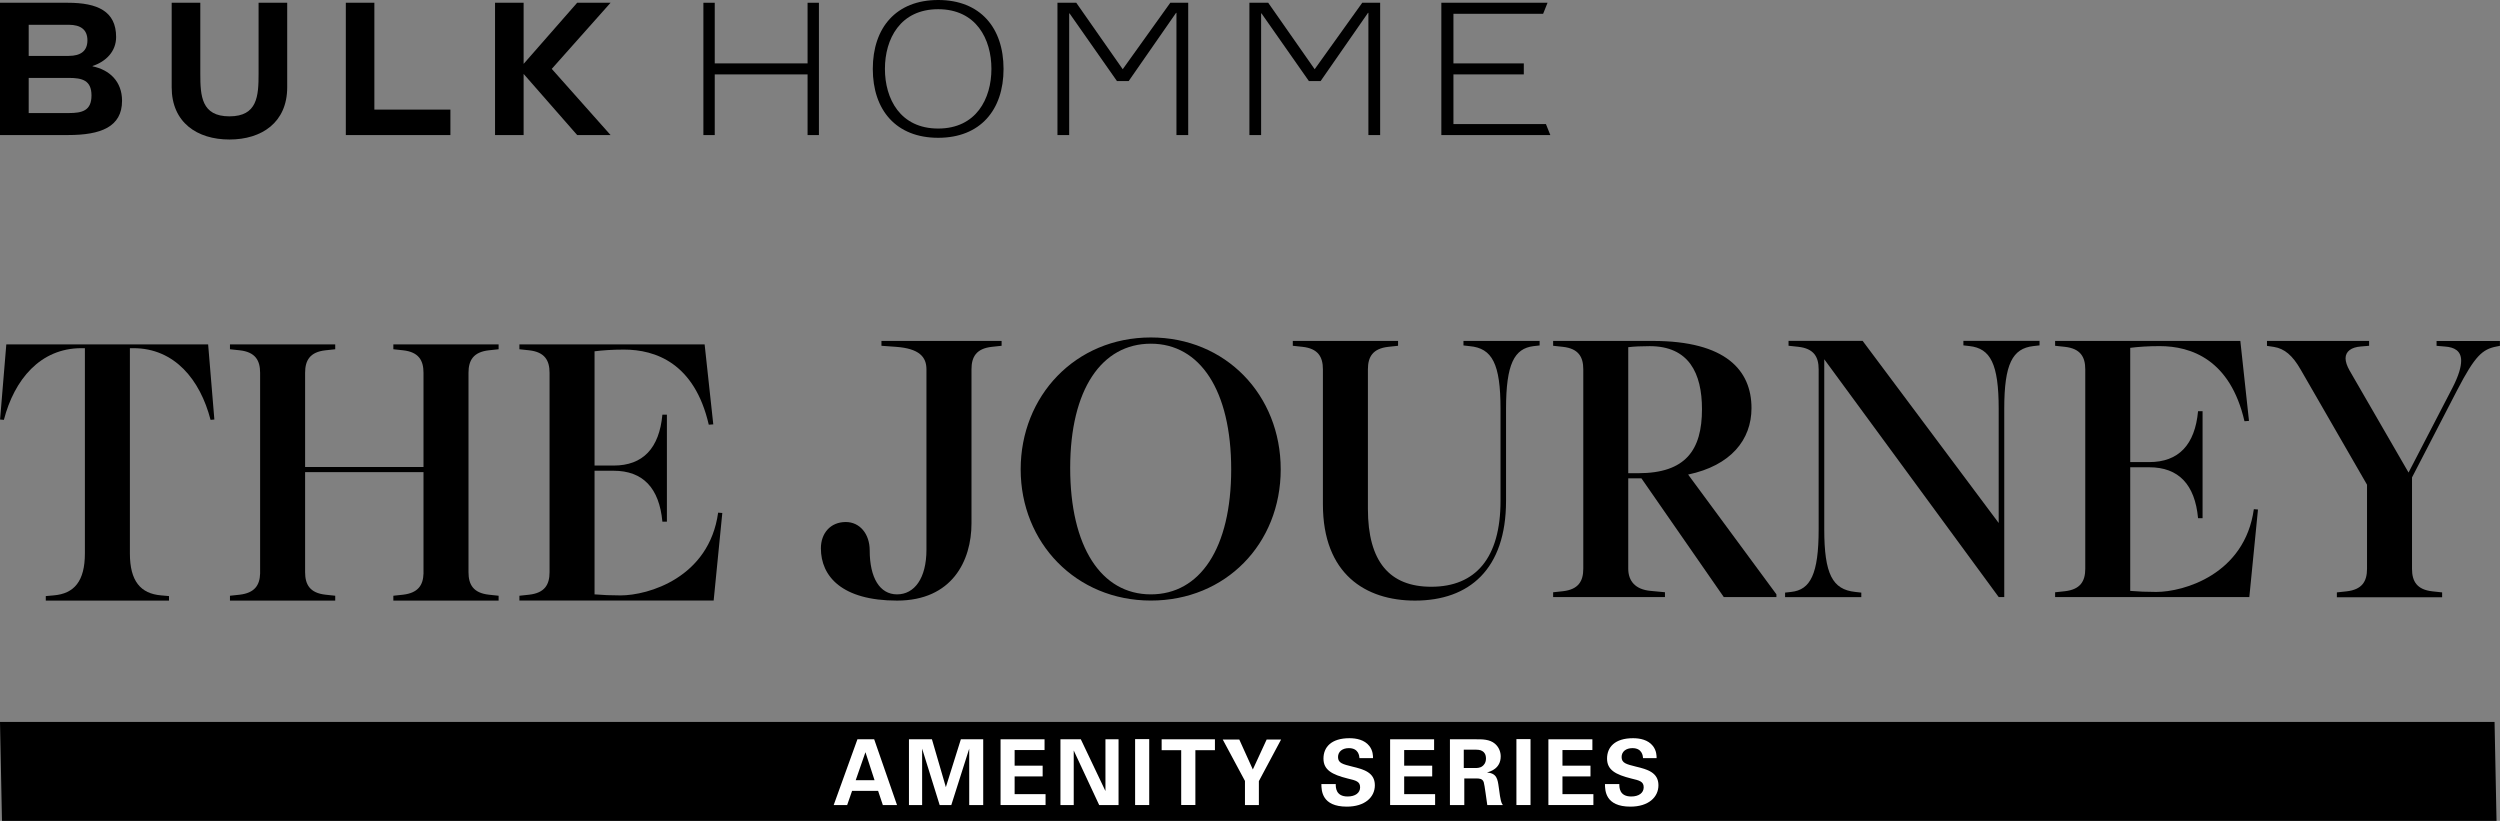
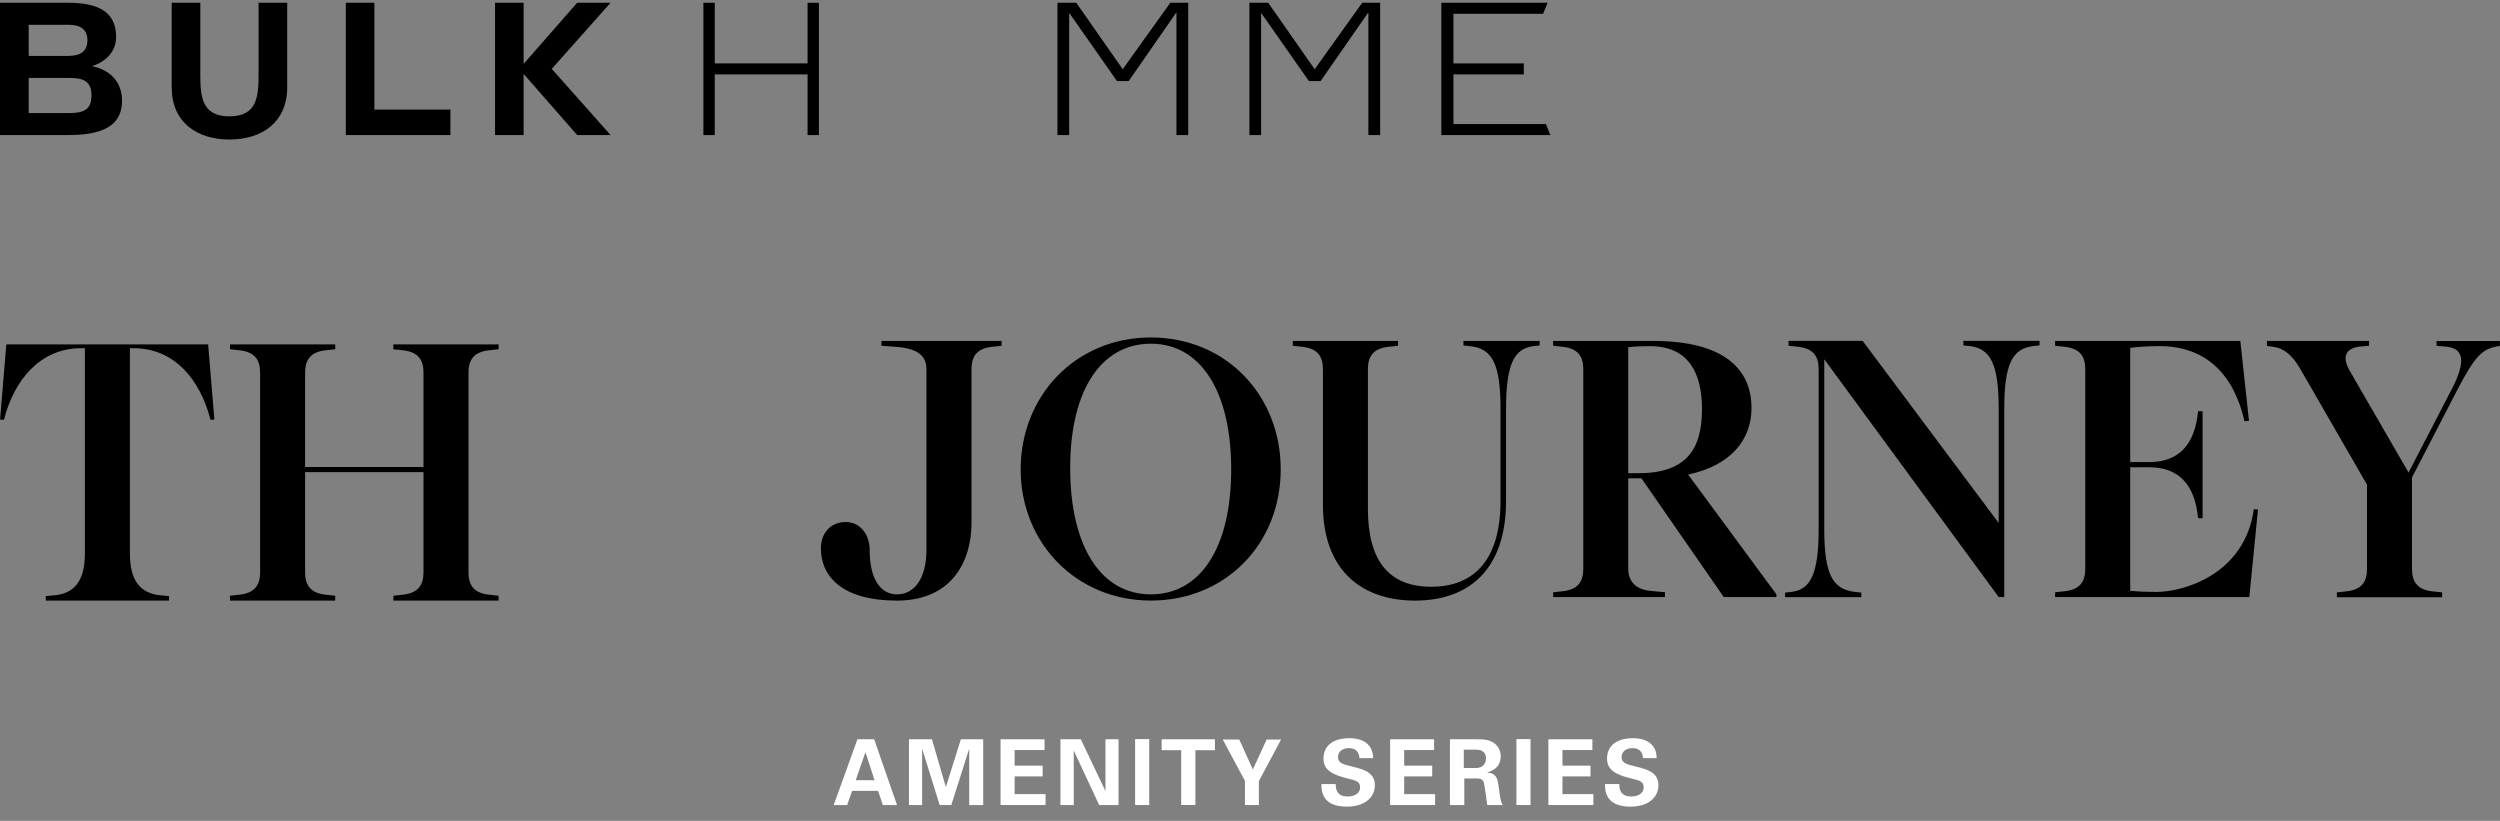
<svg xmlns="http://www.w3.org/2000/svg" id="_レイヤー_2" width="670" height="220" viewBox="0 0 670 220">
  <rect x="0" y="0" width="670" height="220" fill="#808080" stroke="none" />
  <defs>
    <style>.cls-1{fill:#fff;}</style>
  </defs>
  <g id="_レイヤー_1-2">
    <path d="M0,36.19V.74h18.17c7.96,0,12.95,2.26,12.95,9.18,0,3.88-2.73,6.58-6.3,7.76v.1c4.52.93,7.89,4.03,7.89,9.23,0,7.02-5.74,9.18-14.44,9.18H0ZM18.42,14.98c3.23,0,5.01-1.33,5.01-4.17s-1.79-4.17-5.01-4.17H7.69v8.35h10.73ZM18.42,30.3c3.62,0,6.1-.64,6.1-4.71s-2.48-4.71-6.1-4.71H7.69v9.43h10.73Z" />
    <path d="M76.97.74v22.65c0,9.43-6.82,14-15.48,14s-15.48-4.57-15.48-14V.74h7.67v19c0,5.99.3,11.44,7.81,11.44s7.81-5.45,7.81-11.44V.74h7.67Z" />
    <path d="M92.68,36.19V.74h7.65v28.63h20.38v6.83h-28.04Z" />
    <polygon points="163.63 .74 154.68 .74 140.33 17.12 140.33 .74 132.67 .74 132.67 36.19 140.33 36.19 140.33 19.81 154.68 36.19 163.63 36.19 147.87 18.46 163.63 .74" />
    <path d="M188.51,36.19V.74h3.04v16.25h24.88V.74h3.04v35.46h-3.04v-16.26h-24.88v16.26h-3.04Z" />
-     <path d="M251.43,0c-11.27,0-17.52,7.42-17.52,18.47s6.26,18.46,17.52,18.46,17.52-7.42,17.52-18.46S262.7,0,251.43,0ZM251.43,34.45c-10.19,0-14.27-7.99-14.27-15.99s4.08-15.99,14.27-15.99,14.27,7.99,14.27,15.99-4.08,15.99-14.27,15.99Z" />
    <path d="M283.4,36.19V.74h5.04l12.45,17.81,12.75-17.81h4.8v35.46h-3.15V3.44h-.1l-12.7,18.28h-3.15l-12.7-18.13h-.1v32.61h-3.15Z" />
    <path d="M386.28,36.19V.74h28.46l-1.18,2.95h-24.04v13.3h18.86v2.95h-18.86v13.31h24.79l1.18,2.95h-29.21Z" />
    <path d="M334.84,36.19V.74h5.04l12.45,17.81,12.75-17.81h4.8v35.46h-3.15V3.44h-.1l-12.7,18.28h-3.15l-12.7-18.13h-.1v32.61h-3.15Z" />
    <path d="M12.27,160.96v-1.21l2.13-.19c5.48-.46,8.35-3.8,8.35-11.23v-55.02h-.93c-11.04,0-18,8.44-20.78,19.21l-1.02-.09,1.67-20.13h54.09l1.67,20.13-1.02.09c-2.78-10.76-9.65-19.21-20.69-19.21h-.93v55.02c0,7.42,2.88,10.76,8.35,11.23l2.13.19v1.21H12.27Z" />
    <path d="M61.63,160.96v-1.3l2.6-.28c3.99-.47,5.38-2.51,5.48-5.66v-53.81c0-3.34-1.3-5.57-5.48-6.03l-2.6-.28v-1.3h28.21v1.3l-2.6.28c-4.17.46-5.47,2.69-5.47,6.03v25.24h31.73v-25.24c0-3.34-1.3-5.57-5.48-6.03l-2.6-.28v-1.3h28.21v1.3l-2.6.28c-4.17.46-5.47,2.69-5.47,6.03v53.44c0,3.34,1.3,5.57,5.47,6.03l2.6.28v1.3h-28.21v-1.3l2.6-.28c3.99-.47,5.38-2.51,5.48-5.66v-27.19h-31.73v26.82c0,3.34,1.3,5.57,5.47,6.03l2.6.28v1.3h-28.21Z" />
-     <path d="M139.2,160.96v-1.3l2.6-.28c4.18-.47,5.48-2.69,5.48-6.03v-53.44c0-3.34-1.3-5.57-5.48-6.03l-2.6-.28v-1.3h49.64l2.32,21.43-1.21.09c-3.8-16.52-14.29-20.13-22.73-20.13-3.06,0-5.66.18-7.88.46v30.62h5.1c7.88,0,12.25-4.64,13.08-13.64h1.21v28.67h-1.21c-.83-9-5.2-13.64-13.08-13.64h-5.1v33.13c2.13.18,4.45.28,6.96.28,7.42,0,23.75-4.73,26.16-22.18l1.12.09-2.32,23.47h-52.05Z" />
    <path d="M226.68,139.9c3.71,0,6.4,3.15,6.4,7.61,0,7.33,2.69,11.78,7.33,11.78s7.88-4.27,7.88-11.97v-48.34c0-3.34-1.95-5.57-8.16-6.03l-3.9-.28v-1.3h32.2v1.3l-2.6.28c-4.18.46-5.47,2.69-5.47,6.03v41.29c0,10.02-5.2,20.69-19.95,20.69s-20.41-6.49-20.41-14.01c0-3.99,2.51-7.05,6.68-7.05Z" />
    <path d="M308.43,90.44c20.04,0,34.8,15.4,34.8,35.35s-14.75,35.16-34.8,35.16-34.89-15.49-34.89-35.16,14.66-35.35,34.89-35.35ZM308.43,159.29c13.17,0,21.53-12.34,21.53-33.5s-8.35-33.68-21.53-33.68-21.62,12.25-21.62,33.31,8.26,33.87,21.62,33.87Z" />
    <path d="M346.47,92.67v-1.3h28.21v1.3l-2.6.28c-4.18.46-5.48,2.69-5.48,6.03v37.39c0,14.2,5.85,20.88,16.98,20.88,11.88,0,18.56-7.7,18.56-23.01v-24.68c0-12.06-2.23-16.24-8.26-16.79l-1.67-.19v-1.21h20.41v1.21l-1.67.19c-5.1.65-7.33,4.73-7.33,16.79v24.68c0,18.28-9.83,26.72-24.4,26.72-13.27,0-24.68-7.14-24.68-25.79v-36.19c0-3.34-1.3-5.57-5.47-6.03l-2.6-.28Z" />
    <path d="M416.24,160.03v-1.3l2.6-.28c4.18-.47,5.48-2.69,5.48-6.03v-53.44c0-3.34-1.3-5.57-5.48-6.03l-2.6-.28v-1.3h26.72c19.58,0,26.44,7.89,26.44,18,0,8.53-5.57,15.4-16.98,17.81l23.66,32.1v.74h-14.1l-22.08-31.83h-3.53v24.22c0,3.34,1.95,5.57,5.94,5.94l3.9.37v1.3h-29.97ZM436.37,126.82h2.69c12.71,0,17.07-6.22,17.07-17.16,0-9.65-3.52-16.89-14.01-16.89-2.23,0-4.18.09-5.75.28v33.77Z" />
    <path d="M478.4,160.03v-1.21l1.67-.19c5.1-.56,7.33-4.73,7.33-16.79v-42.87c0-3.34-1.3-5.57-5.47-6.03l-2.6-.28v-1.3h19.86l36.46,48.8v-30.62c0-12.06-2.23-16.15-7.79-16.79l-1.67-.19v-1.21h20.41v1.21l-1.67.19c-5.57.65-7.79,4.73-7.79,16.79v50.48h-1.48l-46.76-63.74v45.56c0,12.06,2.23,16.14,8.26,16.79l1.67.19v1.21h-20.41Z" />
    <path d="M550.77,160.03v-1.3l2.6-.28c4.18-.47,5.48-2.69,5.48-6.03v-53.44c0-3.34-1.3-5.57-5.48-6.03l-2.6-.28v-1.3h49.64l2.32,21.43-1.21.09c-3.8-16.52-14.29-20.13-22.73-20.13-3.07,0-5.66.18-7.89.46v30.62h5.1c7.88,0,12.25-4.64,13.08-13.64h1.21v28.67h-1.21c-.83-9-5.2-13.64-13.08-13.64h-5.1v33.13c2.13.18,4.45.28,6.96.28,7.42,0,23.75-4.73,26.17-22.18l1.11.09-2.32,23.47h-52.05Z" />
    <path d="M607.55,92.67v-1.3h27.37v1.3l-2.23.19c-2.5.19-4.08,1.3-4.08,3.16,0,.93.37,2.04,1.11,3.34l15.77,27.28,11.78-22.73c1.67-3.25,2.32-5.57,2.32-7.24,0-2.69-1.86-3.62-4.36-3.8l-2.23-.19v-1.3h16.98v1.3l-.93.19c-3.8.74-5.75,2.51-10.48,11.6l-12.15,23.48v24.5c0,3.34,1.3,5.57,5.47,6.03l2.6.28v1.3h-28.21v-1.3l2.6-.28c4.18-.47,5.48-2.69,5.48-6.03v-22.55l-17.81-30.9c-2.13-3.71-4.27-5.57-7.15-6.03l-1.86-.28Z" />
-     <polygon points="669.07 220 .53 220 0 193.48 668.54 193.48 669.07 220" />
    <path class="cls-1" d="M234.28,198.13l6.12,17.62h-3.8l-1.27-3.8h-6.97l-1.32,3.8h-3.61l6.36-17.62h4.48ZM234.38,209.1l-2.44-7.51-2.61,7.51h5.04Z" />
    <path class="cls-1" d="M243.59,198.13h6.17l3.73,12.82,4.02-12.82h5.99v17.62h-3.75v-15.11l-4.8,15.11h-3.12l-4.7-15.11v15.11h-3.53v-17.62Z" />
    <path class="cls-1" d="M268.15,198.13h11.79v2.88h-8.02v4.19h7.51v2.88h-7.51v4.75h8.29v2.92h-12.06v-17.62Z" />
    <path class="cls-1" d="M284.2,198.13h5.46l6.6,13.87v-13.87h3.51v17.62h-5.19l-6.82-14.62v14.62h-3.56v-17.62Z" />
    <path class="cls-1" d="M304.21,198.08h3.78v17.67h-3.78v-17.67Z" />
    <path class="cls-1" d="M316.56,201.05h-5.24v-2.92h14.28v2.92h-5.24v14.69h-3.8v-14.69Z" />
    <path class="cls-1" d="M332.13,198.2l3.63,8.02,3.7-8.02h3.87l-5.95,11.14v6.41h-3.73v-6.46l-5.95-11.09h4.41Z" />
    <path class="cls-1" d="M357.98,210.12c0,.83-.05,3.34,3.19,3.34,2.05,0,3.34-.97,3.34-2.46,0-1.56-1.1-1.83-3.34-2.36-4.19-1.05-6.48-2.29-6.48-5.34s2.07-5.46,6.97-5.46c1.83,0,4,.41,5.31,2.07,1,1.27,1,2.68,1,3.27h-3.63c-.05-.61-.24-2.68-2.85-2.68-1.75,0-2.9.95-2.9,2.39,0,1.63,1.29,1.92,3.83,2.56,3.05.73,6.04,1.56,6.04,5,0,3.17-2.63,5.73-7.51,5.73-6.75,0-6.8-4.34-6.82-6.04h3.85Z" />
    <path class="cls-1" d="M372.55,198.13h11.79v2.88h-8.02v4.19h7.51v2.88h-7.51v4.75h8.29v2.92h-12.06v-17.62Z" />
    <path class="cls-1" d="M388.56,198.13h6.75c1.95-.02,3.92-.02,5.34,1.19,1.1.95,1.54,2.24,1.54,3.39,0,3.29-2.83,4.07-3.68,4.31,2.66.24,2.85,1.75,3.17,4.05.27,2.07.41,2.92.54,3.41.2.78.34.97.54,1.27h-4.17c-.17-.97-.71-5.43-.95-6.12-.34-1-1.27-1-1.9-1h-3.31v7.12h-3.85v-17.62ZM392.29,205.83h3.05c.44,0,1.32,0,1.93-.49.27-.19.97-.8.97-2.05s-.58-1.75-.93-1.97c-.58-.41-1.29-.41-2.49-.41h-2.53v4.92Z" />
    <path class="cls-1" d="M406.4,198.08h3.78v17.67h-3.78v-17.67Z" />
    <path class="cls-1" d="M414.97,198.13h11.79v2.88h-8.02v4.19h7.51v2.88h-7.51v4.75h8.29v2.92h-12.06v-17.62Z" />
    <path class="cls-1" d="M433.98,210.12c0,.83-.05,3.34,3.19,3.34,2.05,0,3.34-.97,3.34-2.46,0-1.56-1.1-1.83-3.34-2.36-4.19-1.05-6.48-2.29-6.48-5.34s2.07-5.46,6.97-5.46c1.83,0,4,.41,5.31,2.07,1,1.27,1,2.68,1,3.27h-3.63c-.05-.61-.24-2.68-2.85-2.68-1.75,0-2.9.95-2.9,2.39,0,1.63,1.29,1.92,3.83,2.56,3.05.73,6.04,1.56,6.04,5,0,3.17-2.63,5.73-7.51,5.73-6.75,0-6.8-4.34-6.82-6.04h3.85Z" />
  </g>
</svg>